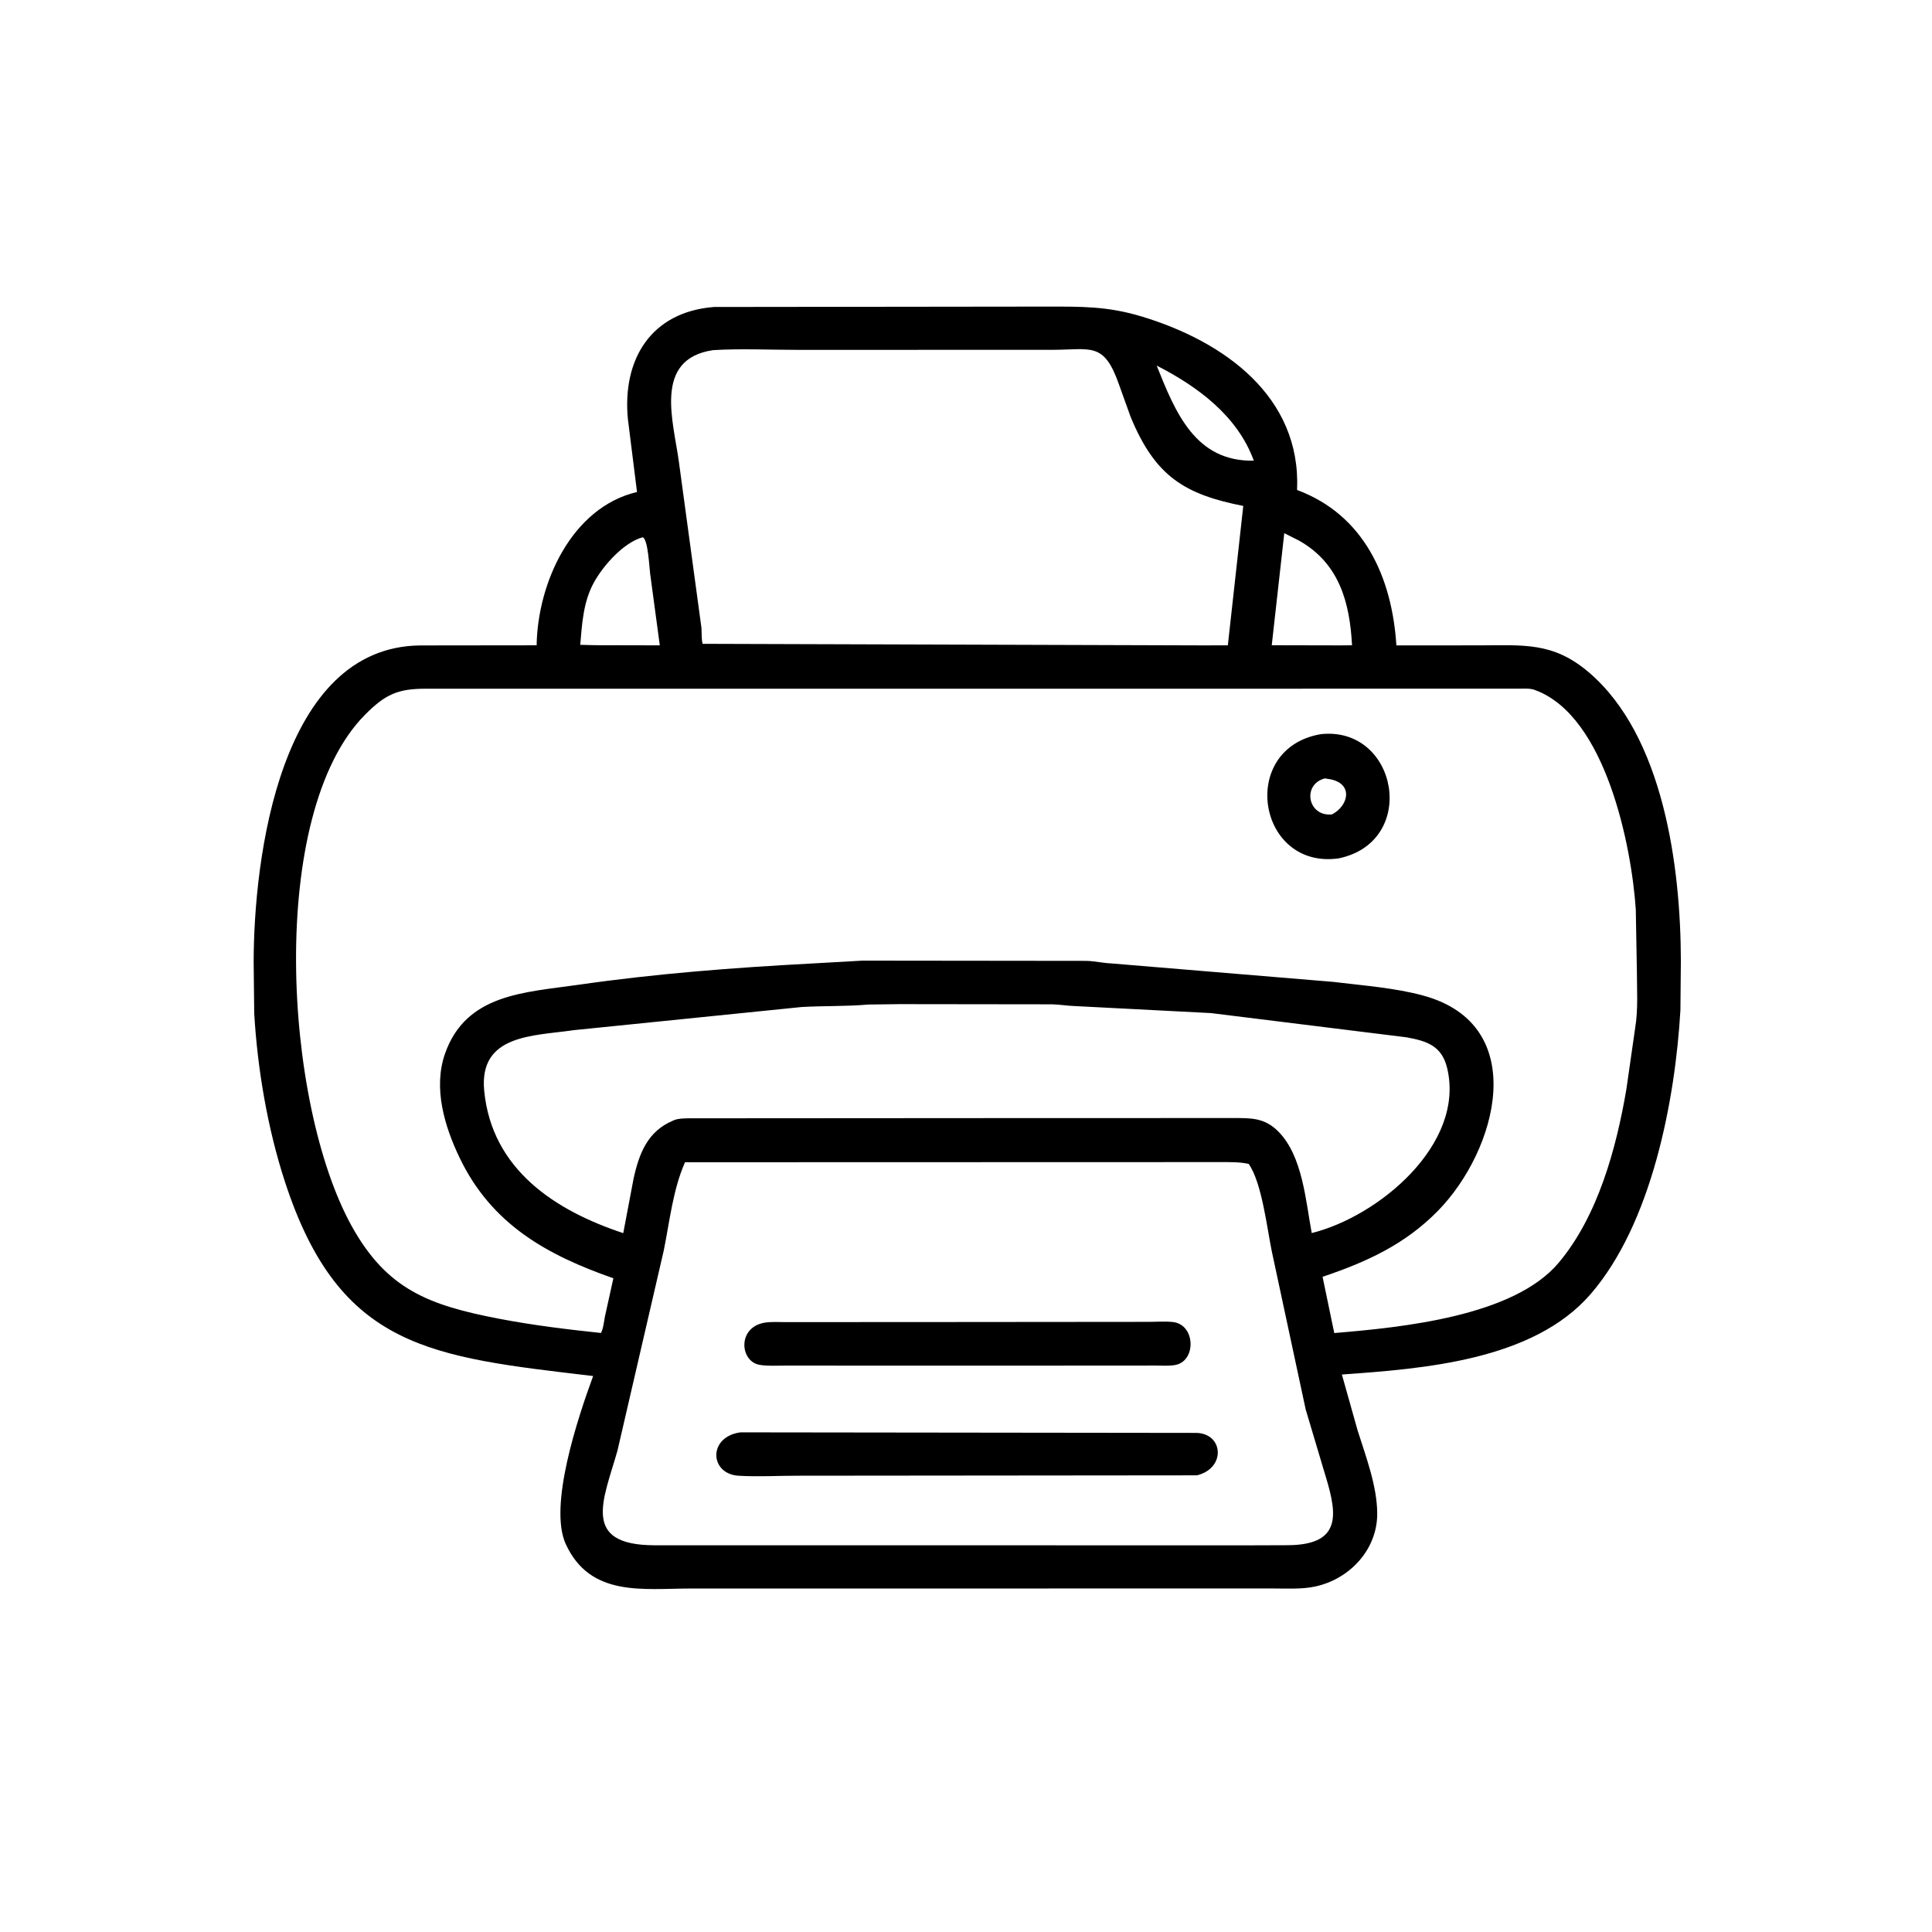
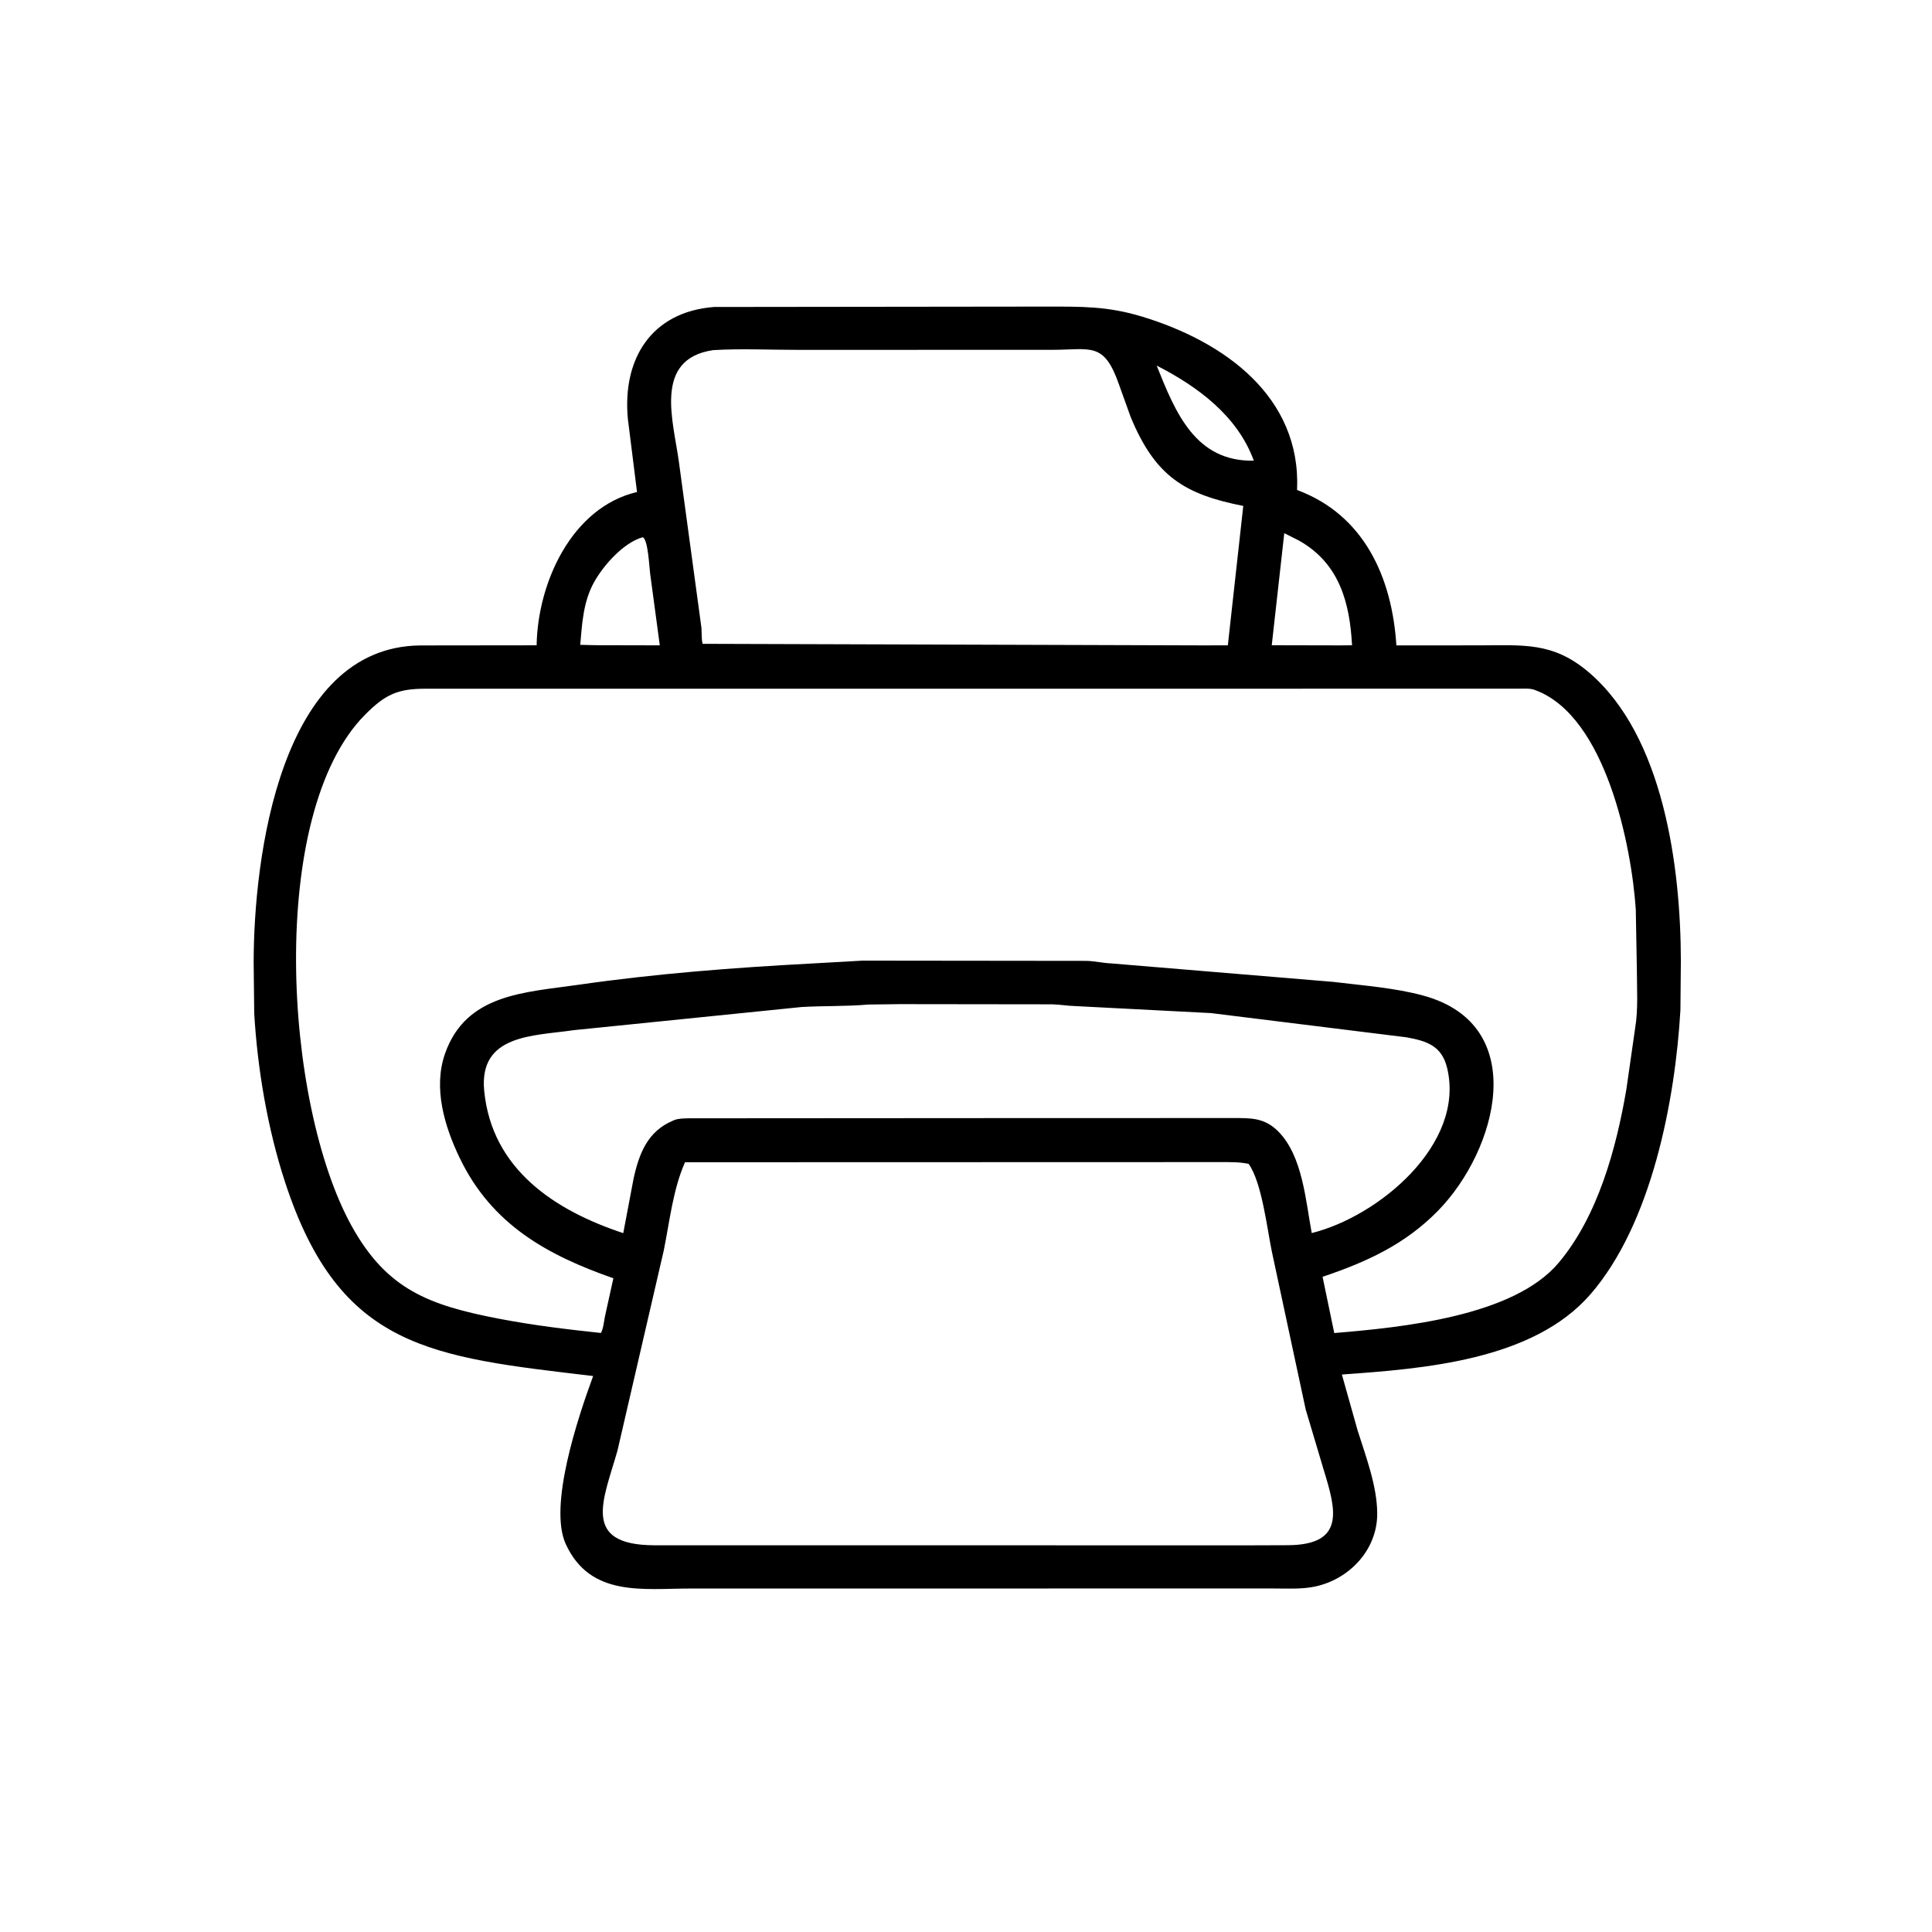
<svg xmlns="http://www.w3.org/2000/svg" version="1.1" style="display: block;" viewBox="0 0 2048 2048" width="640" height="640">
  <path transform="translate(0,0)" fill="rgb(0,0,0)" d="M 1284.5 1683.85 L 732.001 1683.9 C 681.684 1683.9 625.721 1693.26 599.775 1636.87 C 581.205 1596.52 612.434 1503.13 628.741 1458.66 C 457.308 1438.28 359.936 1430.41 302.024 1252.65 C 283.663 1196.29 273.019 1133.74 269.489 1074.36 L 268.885 1020.22 C 268.93 909.303 296.878 685.348 445.731 684.188 L 568.852 684.044 C 569.922 618.043 605.806 537.904 675.262 521.544 L 665.574 444.135 C 659.569 380.802 690.12 330.62 756.905 325.409 L 1108.56 324.995 C 1146.41 325.001 1173.86 324.489 1210.31 335.52 C 1297.81 361.999 1379.33 420.428 1374.95 519.411 C 1446 545.828 1475.6 611.946 1480.23 684.148 L 1567.3 684.107 C 1614.78 684.115 1646.08 680.072 1684.47 712.902 C 1763.33 780.345 1781.65 918.554 1781.78 1018.68 L 1781.31 1070.81 C 1775.8 1165.85 1751.05 1296.97 1685.96 1371.99 C 1625.02 1442.23 1508.91 1450.88 1422.45 1457.05 L 1439.1 1516.24 C 1447.85 1543.95 1459.72 1574.98 1459.91 1604.17 C 1460.17 1642.73 1430.53 1674.02 1394 1681.81 C 1379.8 1684.84 1363.74 1683.83 1349.24 1683.85 L 1284.5 1683.85 z M 755.736 371.176 C 691.966 380.751 714.014 446.939 719.711 489.988 L 743.555 665.535 C 743.952 670.59 743.449 677.689 744.82 682.48 L 1275.5 684.134 L 1301.56 684.071 L 1317.92 536.323 C 1255.78 524.028 1224.71 505.137 1198.57 442.094 L 1186.35 408.072 C 1170.21 361.691 1156.83 370.849 1114.82 370.84 L 844.566 370.863 C 815.15 370.866 785.041 369.362 755.736 371.176 z M 1226.12 387.523 C 1246.15 437.736 1267.31 489.532 1329.09 488.33 C 1311.79 440.777 1269.42 409.656 1226.12 387.523 z M 1361.39 565.181 L 1348.11 683.978 L 1420.7 684.134 L 1433.22 684.013 C 1430.82 638.998 1419.89 597.23 1377 573.045 L 1361.39 565.181 z M 681.26 569.5 C 660.922 575.244 639.721 599.182 629.739 617.149 C 618.321 637.702 617.027 660.644 615.07 683.555 L 632.09 683.947 L 699.411 684.093 L 689.113 607.613 C 688.255 601.044 686.95 571.517 681.26 569.5 z M 1191.71 730.063 L 451.383 730.063 C 422.062 730.086 408.736 735.655 386.863 757.733 C 283.262 862.305 300.298 1169.33 373.046 1300.12 C 410.258 1367.02 454.823 1383.64 529.038 1397.92 C 564.825 1404.8 600.797 1409.17 637.013 1413 C 639.556 1408.69 640.305 1400.1 641.372 1395.01 L 650.208 1355.03 C 580.269 1330.53 521.298 1298.28 487.281 1227.44 C 471.223 1194 458.963 1153.36 471.761 1116.87 C 493.973 1053.53 555.908 1052.13 613.219 1043.89 C 695.27 1032.08 777.527 1025.78 860.249 1021.36 L 914.326 1018.31 L 1151.97 1018.57 C 1160.7 1018.84 1169.4 1020.9 1178.2 1021.28 L 1413.34 1040.84 C 1444.69 1044.71 1478.74 1047.09 1509.2 1055.49 C 1623.05 1086.91 1587.06 1219.43 1524.29 1283.51 C 1489.28 1319.24 1448.59 1337.76 1401.98 1353.47 L 1414.37 1413.08 C 1486.5 1407.08 1604.32 1395.42 1652.09 1338.77 C 1693.78 1289.32 1713.3 1217.47 1723.98 1154.95 L 1733.34 1089.73 C 1736.68 1070.11 1735.15 1047.88 1735.14 1027.97 L 1734 964 C 1729.51 896.846 1702.21 759.714 1628 731.779 L 1626.9 731.347 C 1621.85 729.457 1615.17 730.023 1609.82 730.018 L 1191.71 730.063 z M 953.582 1064.42 L 920.394 1064.86 C 896.713 1066.94 873.21 1066.1 849.534 1067.5 L 608.374 1092 C 565.667 1098.29 507.407 1096.13 513.285 1156.41 C 521.426 1239.91 588.78 1283.42 660.677 1307.17 L 671.59 1249.5 C 677.526 1222.46 686.562 1199.25 713.336 1187.95 L 714.605 1187.39 C 719.321 1185.49 725.281 1185.58 730.298 1185.45 L 1097.77 1185.21 L 1306.14 1185.18 C 1325.62 1185.22 1340.18 1184.43 1355.12 1199.49 C 1380.84 1225.41 1384.07 1272.89 1390.49 1307.09 C 1461.41 1289.54 1553.48 1212.84 1534.01 1132.08 C 1528.32 1108.47 1512.32 1103.49 1490.87 1099.58 L 1283.72 1073.92 L 1139.68 1066.48 C 1131.47 1066.26 1123.4 1064.81 1115.16 1064.62 L 953.582 1064.42 z M 726.15 1232.03 C 713.316 1260.94 709.831 1295.06 703.627 1325.52 L 654.5 1537.9 C 639.603 1590.14 615.591 1637.85 693.844 1638.06 L 1324.82 1638.12 L 1365.24 1637.98 C 1426.83 1637.61 1415.98 1599.91 1403.15 1558.01 L 1384.07 1494.02 L 1348.18 1326.59 C 1343.22 1302.7 1337.66 1253.47 1323.62 1233.75 C 1313.86 1231.68 1304.07 1231.89 1294.15 1231.87 L 726.15 1232.03 z" />
-   <path transform="translate(0,0)" fill="rgb(0,0,0)" d="M 1419.06 909.908 C 1332.92 922.045 1312.13 793.536 1399.9 778.274 C 1481.61 769.171 1504.29 892.183 1419.06 909.908 z M 1404.36 825.128 C 1379.96 831.591 1386.23 865.929 1411.95 863.309 C 1429.24 854.368 1434.83 831.491 1410.88 826.181 L 1404.36 825.128 z" />
-   <path transform="translate(0,0)" fill="rgb(0,0,0)" d="M 1043.5 1447.66 L 831.863 1447.59 C 823.258 1447.57 813.751 1448.25 805.242 1446.8 C 784.196 1443.23 781.406 1406.98 810.5 1402.1 C 817.572 1400.91 825.425 1401.51 832.605 1401.5 L 1007.51 1401.41 L 1218.17 1401.23 C 1226.32 1401.2 1235.14 1400.52 1243.23 1401.39 C 1267.35 1403.98 1268.33 1442.61 1245.98 1446.92 C 1239.39 1448.19 1231.72 1447.54 1224.99 1447.55 L 1043.5 1447.66 z" />
-   <path transform="translate(0,0)" fill="rgb(0,0,0)" d="M 1268.82 1563.92 L 844.804 1564.32 C 824.38 1564.34 803.364 1565.56 783.009 1564.36 C 751.965 1562.52 750.3 1522.92 784.97 1518.35 L 1268.76 1518.94 C 1296.95 1520.08 1299.58 1556.35 1268.82 1563.92 z" />
</svg>